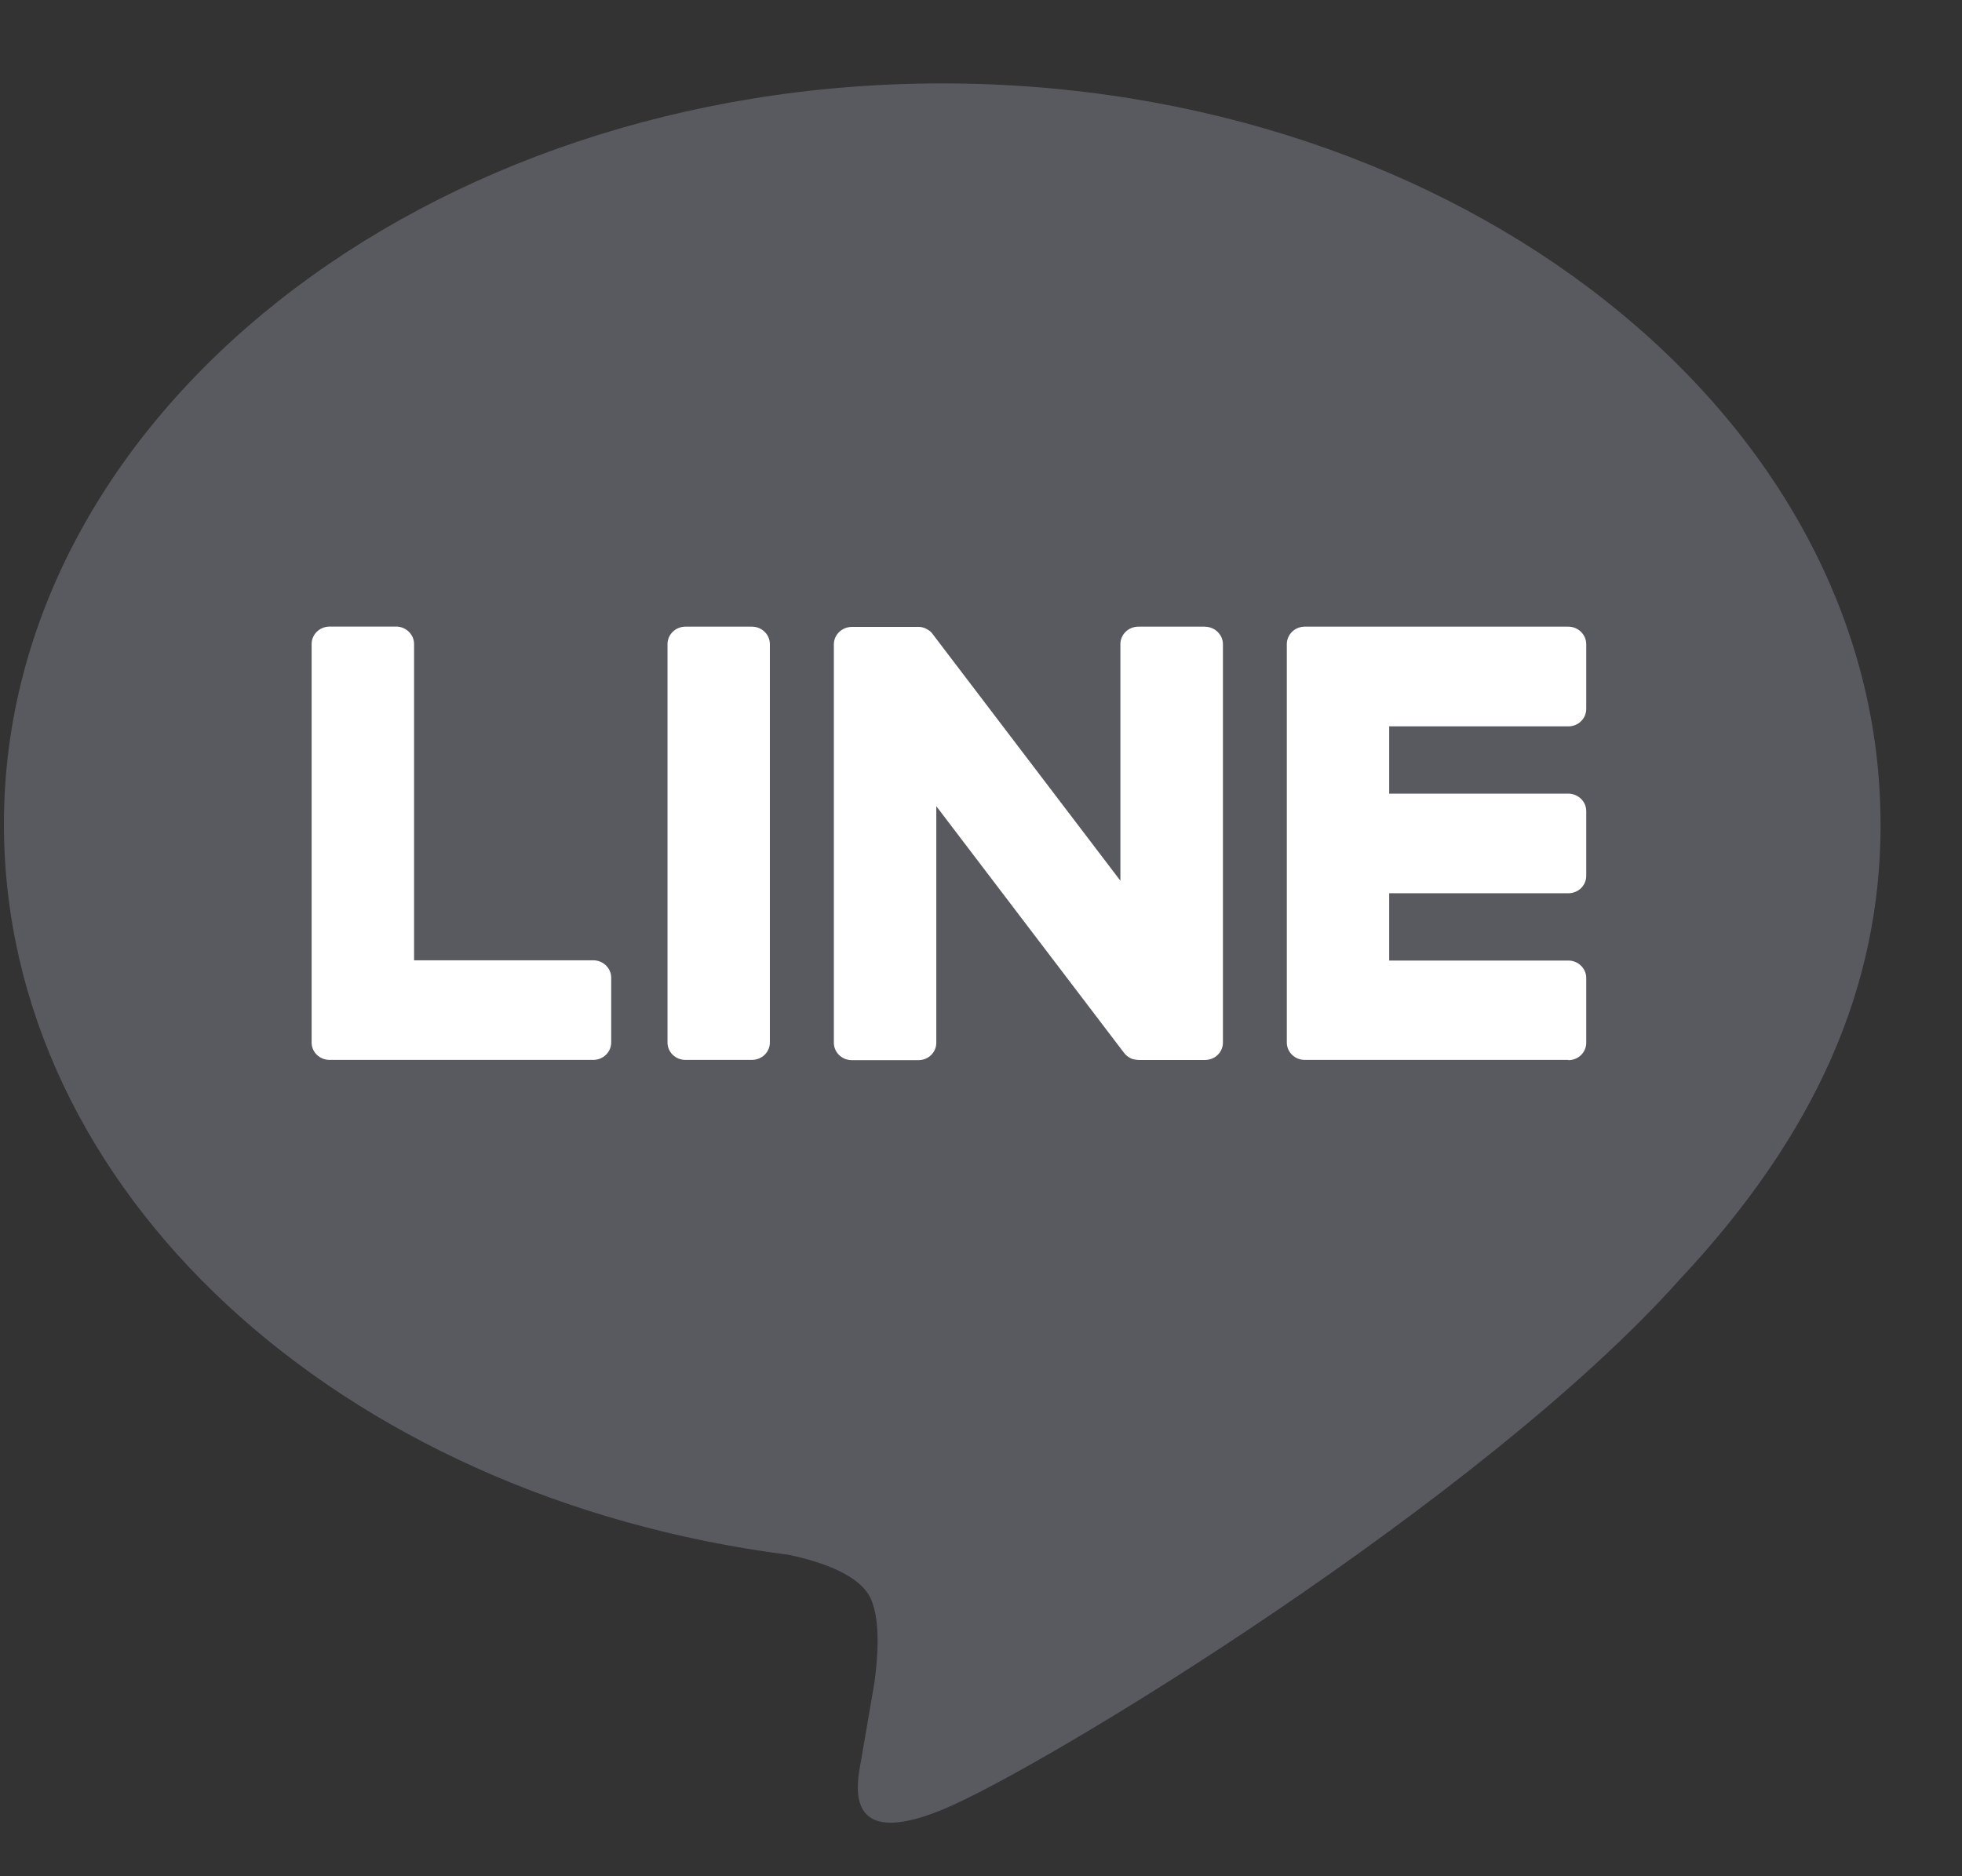
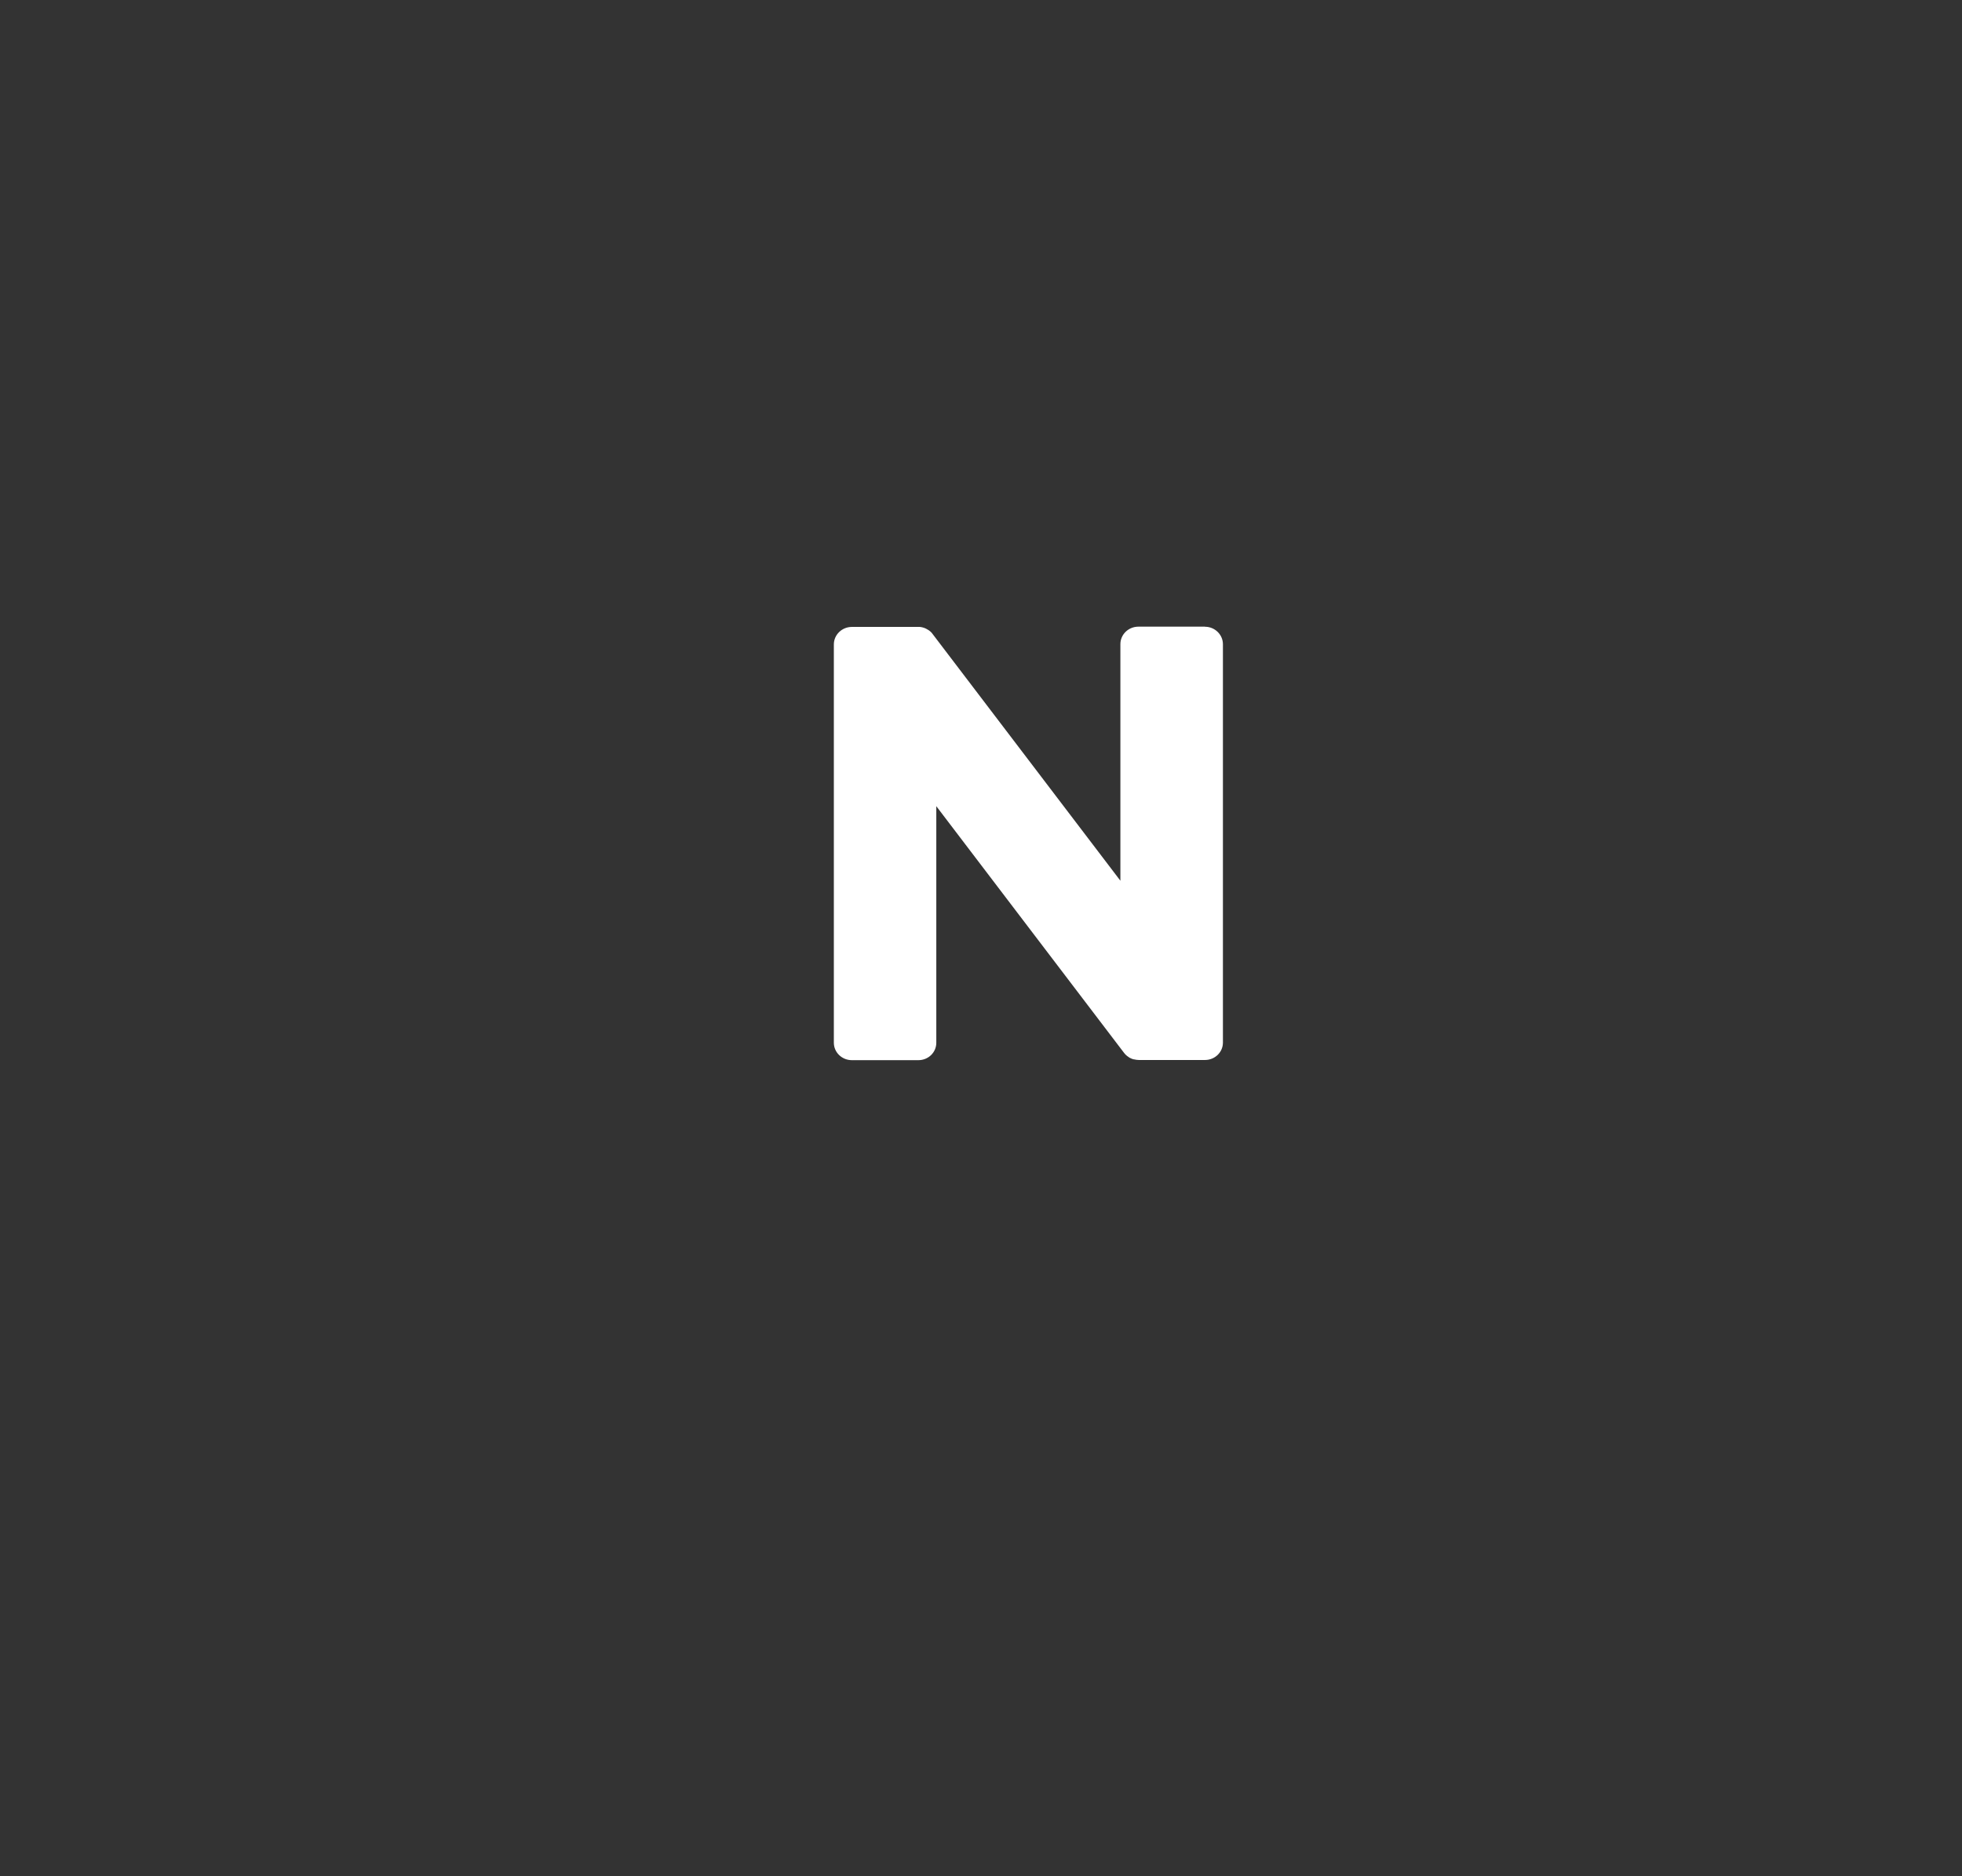
<svg xmlns="http://www.w3.org/2000/svg" width="23" height="22" viewBox="0 0 23 22" fill="none">
  <rect x="0" y="0" width="23" height="22" fill="#333333" stroke="none" />
  <g id="LINE LOGO">
    <g id="Group">
      <g id="Group_2">
-         <path id="Vector" d="M22.045 9.663C22.045 4.874 17.111 0.978 11.045 0.978C4.98 0.978 0.046 4.874 0.046 9.663C0.046 13.956 3.959 17.551 9.245 18.231C9.603 18.306 10.091 18.461 10.214 18.759C10.326 19.03 10.287 19.453 10.251 19.727C10.251 19.727 10.122 20.482 10.094 20.643C10.045 20.914 9.873 21.701 11.046 21.22C12.221 20.738 17.381 17.59 19.688 15.006C21.282 13.305 22.046 11.58 22.046 9.663H22.045Z" fill="#595960" />
        <g id="Group_3">
-           <path id="Vector_2" d="M18.385 12.428H15.295C15.179 12.428 15.085 12.337 15.085 12.224V12.221V7.558V7.553C15.085 7.44 15.179 7.348 15.295 7.348H18.385C18.5 7.348 18.595 7.441 18.595 7.553V8.312C18.595 8.426 18.502 8.517 18.385 8.517H16.285V9.306H18.385C18.5 9.306 18.595 9.398 18.595 9.51V10.27C18.595 10.383 18.502 10.474 18.385 10.474H16.285V11.263H18.385C18.5 11.263 18.595 11.355 18.595 11.467V12.227C18.595 12.34 18.502 12.431 18.385 12.431V12.428Z" fill="white" />
-           <path id="Vector_3" d="M6.955 12.428C7.07 12.428 7.165 12.337 7.165 12.224V11.464C7.165 11.352 7.07 11.26 6.955 11.26H4.854V7.552C4.854 7.44 4.76 7.347 4.644 7.347H3.864C3.747 7.347 3.653 7.439 3.653 7.552V12.22V12.224C3.653 12.337 3.747 12.428 3.864 12.428H6.953H6.955Z" fill="white" />
-           <path id="Vector_4" d="M8.814 7.348H8.035C7.919 7.348 7.825 7.44 7.825 7.553V12.224C7.825 12.337 7.919 12.428 8.035 12.428H8.814C8.931 12.428 9.025 12.337 9.025 12.224V7.553C9.025 7.44 8.931 7.348 8.814 7.348Z" fill="white" />
          <path id="Vector_5" d="M14.125 7.348H13.345C13.228 7.348 13.134 7.44 13.134 7.553V10.327L10.938 7.441C10.933 7.434 10.927 7.427 10.922 7.42C10.922 7.42 10.922 7.42 10.921 7.419C10.917 7.415 10.912 7.41 10.908 7.406C10.907 7.405 10.905 7.404 10.904 7.403C10.9 7.4 10.897 7.397 10.893 7.394C10.891 7.393 10.889 7.391 10.887 7.39C10.884 7.387 10.879 7.385 10.875 7.383C10.873 7.382 10.871 7.38 10.869 7.379C10.865 7.377 10.862 7.375 10.858 7.373C10.856 7.372 10.854 7.371 10.852 7.37C10.848 7.368 10.843 7.366 10.839 7.364C10.837 7.364 10.835 7.362 10.832 7.362C10.828 7.361 10.824 7.359 10.82 7.358C10.818 7.358 10.815 7.357 10.812 7.356C10.808 7.356 10.804 7.354 10.8 7.353C10.797 7.353 10.794 7.353 10.791 7.352C10.787 7.352 10.784 7.351 10.779 7.351C10.775 7.351 10.772 7.351 10.768 7.351C10.766 7.351 10.763 7.351 10.761 7.351H9.986C9.87 7.351 9.775 7.443 9.775 7.556V12.227C9.775 12.339 9.869 12.431 9.986 12.431H10.766C10.883 12.431 10.976 12.34 10.976 12.227V9.453L13.175 12.343C13.191 12.364 13.209 12.381 13.23 12.394C13.23 12.394 13.232 12.395 13.232 12.396C13.236 12.399 13.24 12.401 13.245 12.404C13.248 12.405 13.25 12.406 13.252 12.407C13.255 12.409 13.259 12.41 13.262 12.412C13.265 12.414 13.269 12.415 13.272 12.416C13.274 12.416 13.277 12.418 13.278 12.418C13.284 12.42 13.288 12.421 13.293 12.422C13.293 12.422 13.295 12.422 13.296 12.422C13.314 12.426 13.332 12.429 13.351 12.429H14.126C14.242 12.429 14.336 12.338 14.336 12.225V7.554C14.336 7.442 14.242 7.349 14.126 7.349L14.125 7.348Z" fill="white" />
        </g>
      </g>
    </g>
  </g>
</svg>